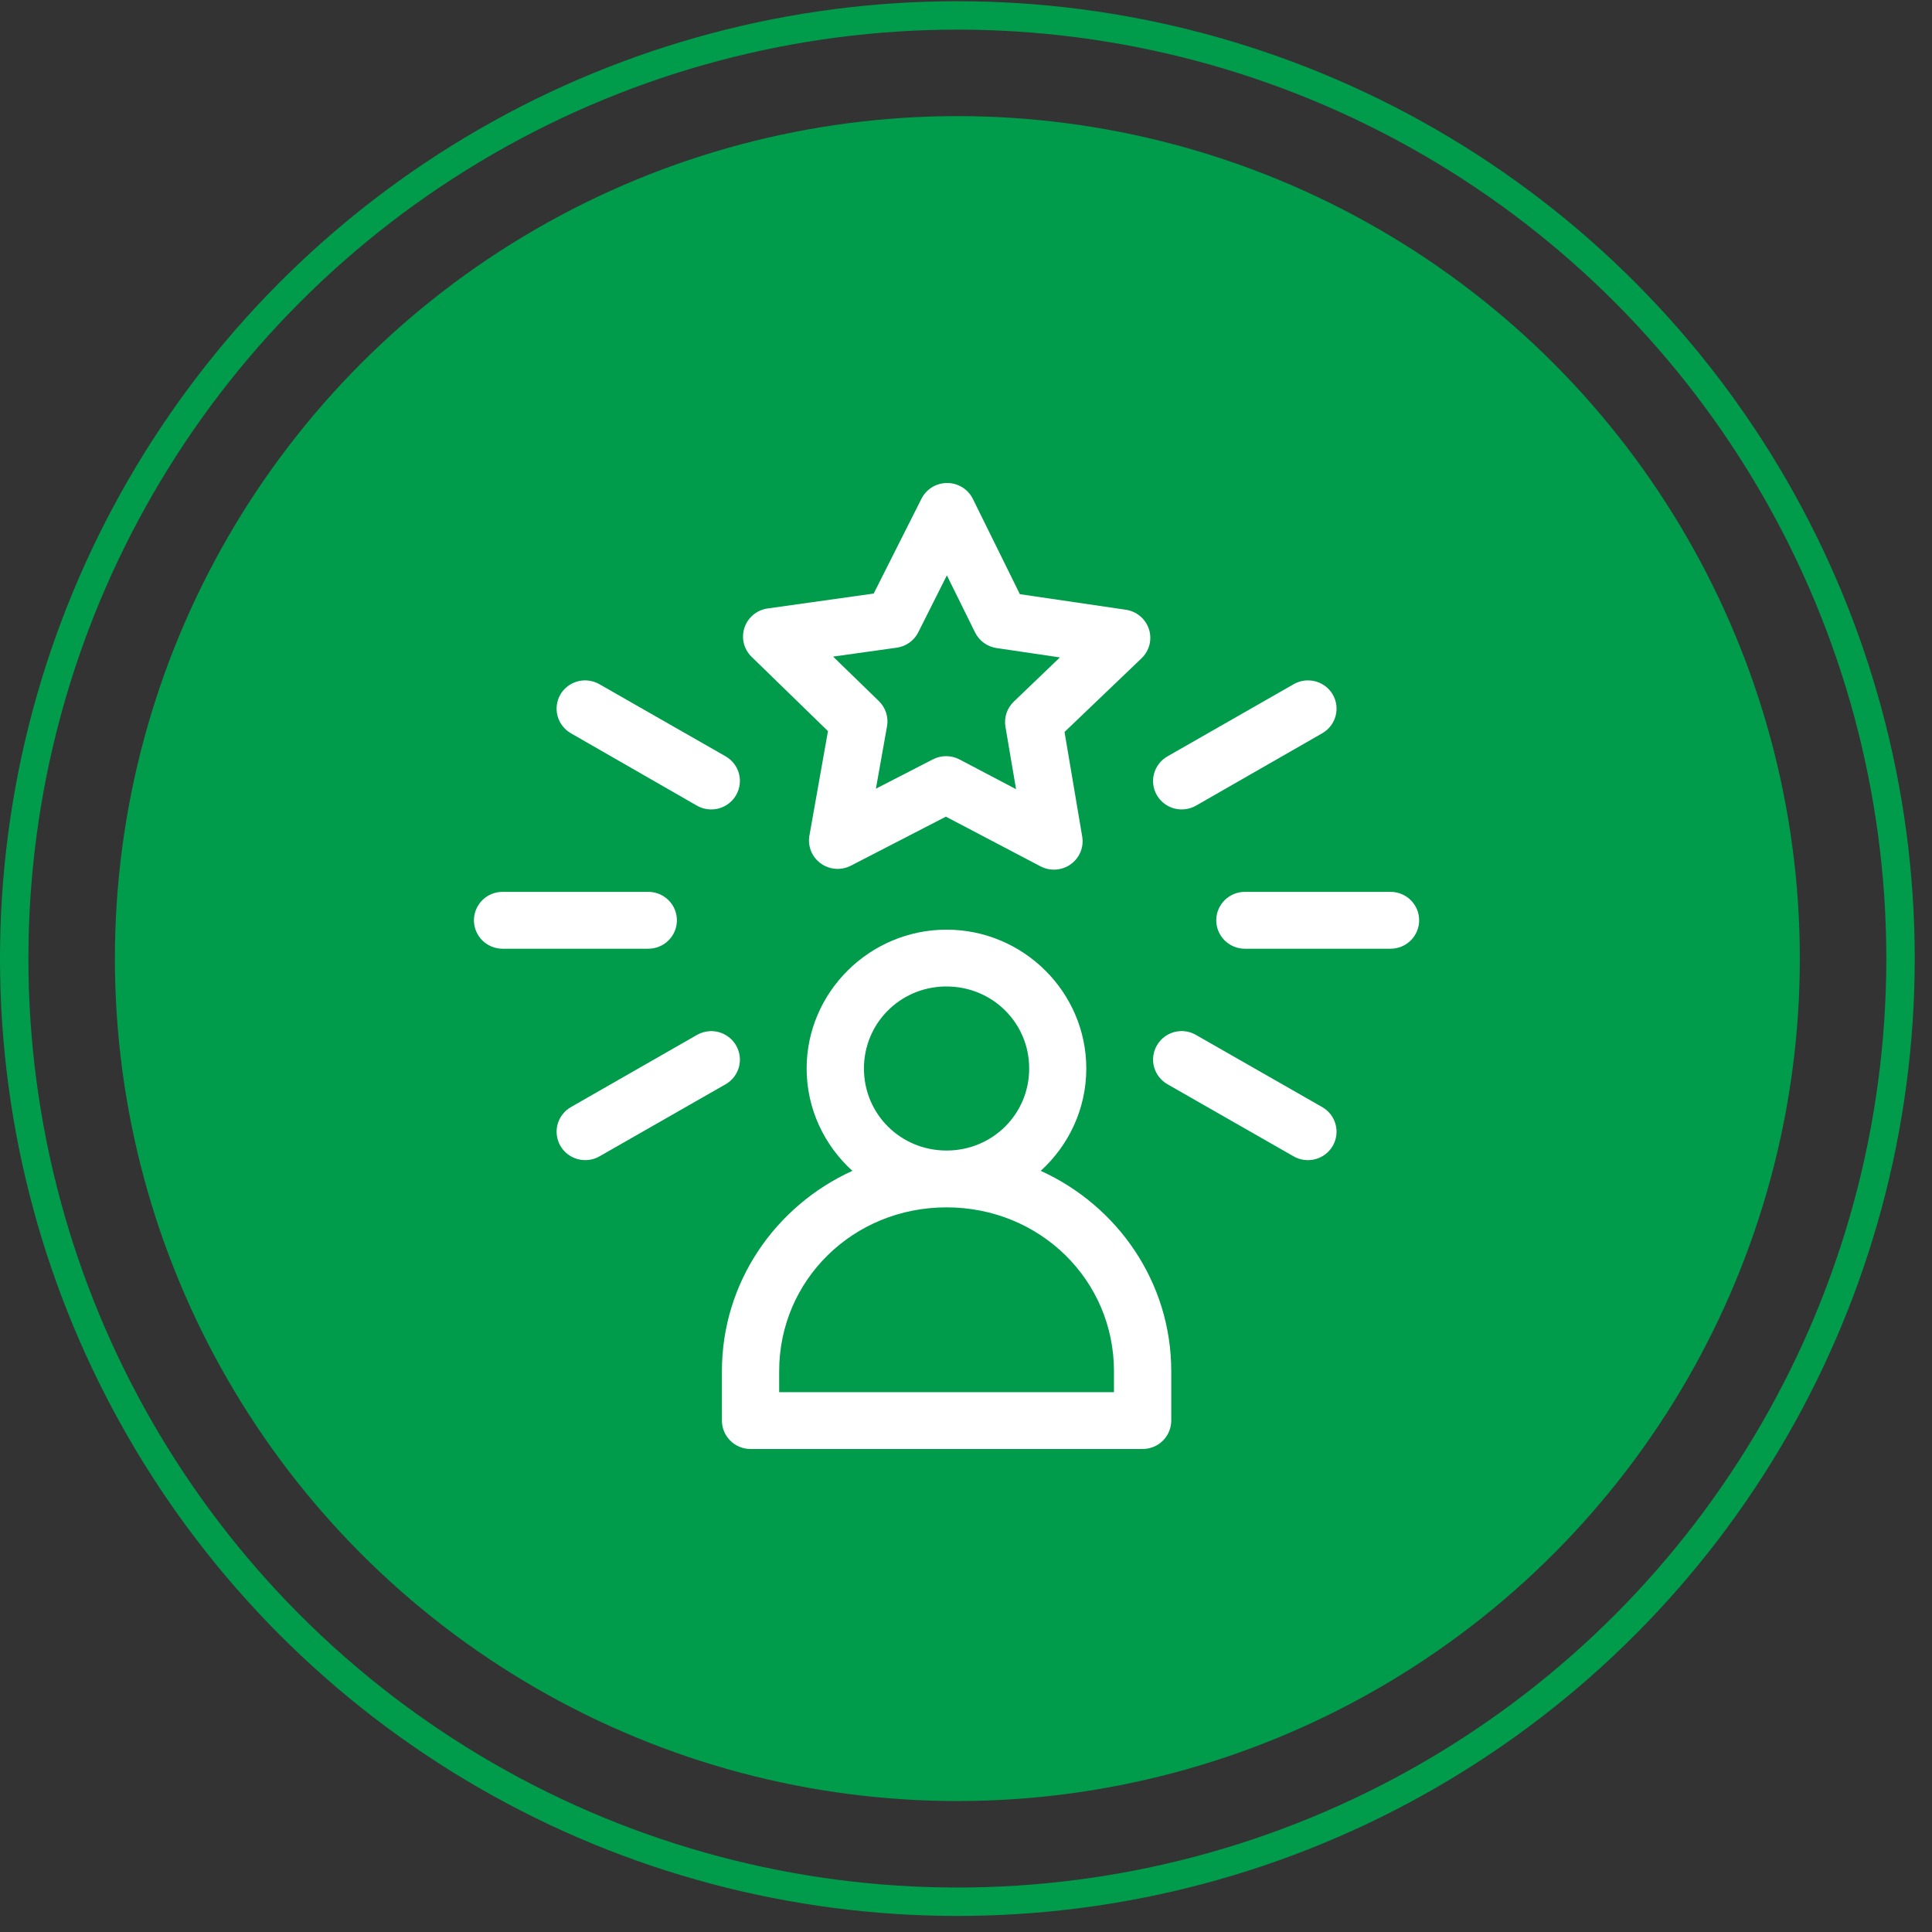
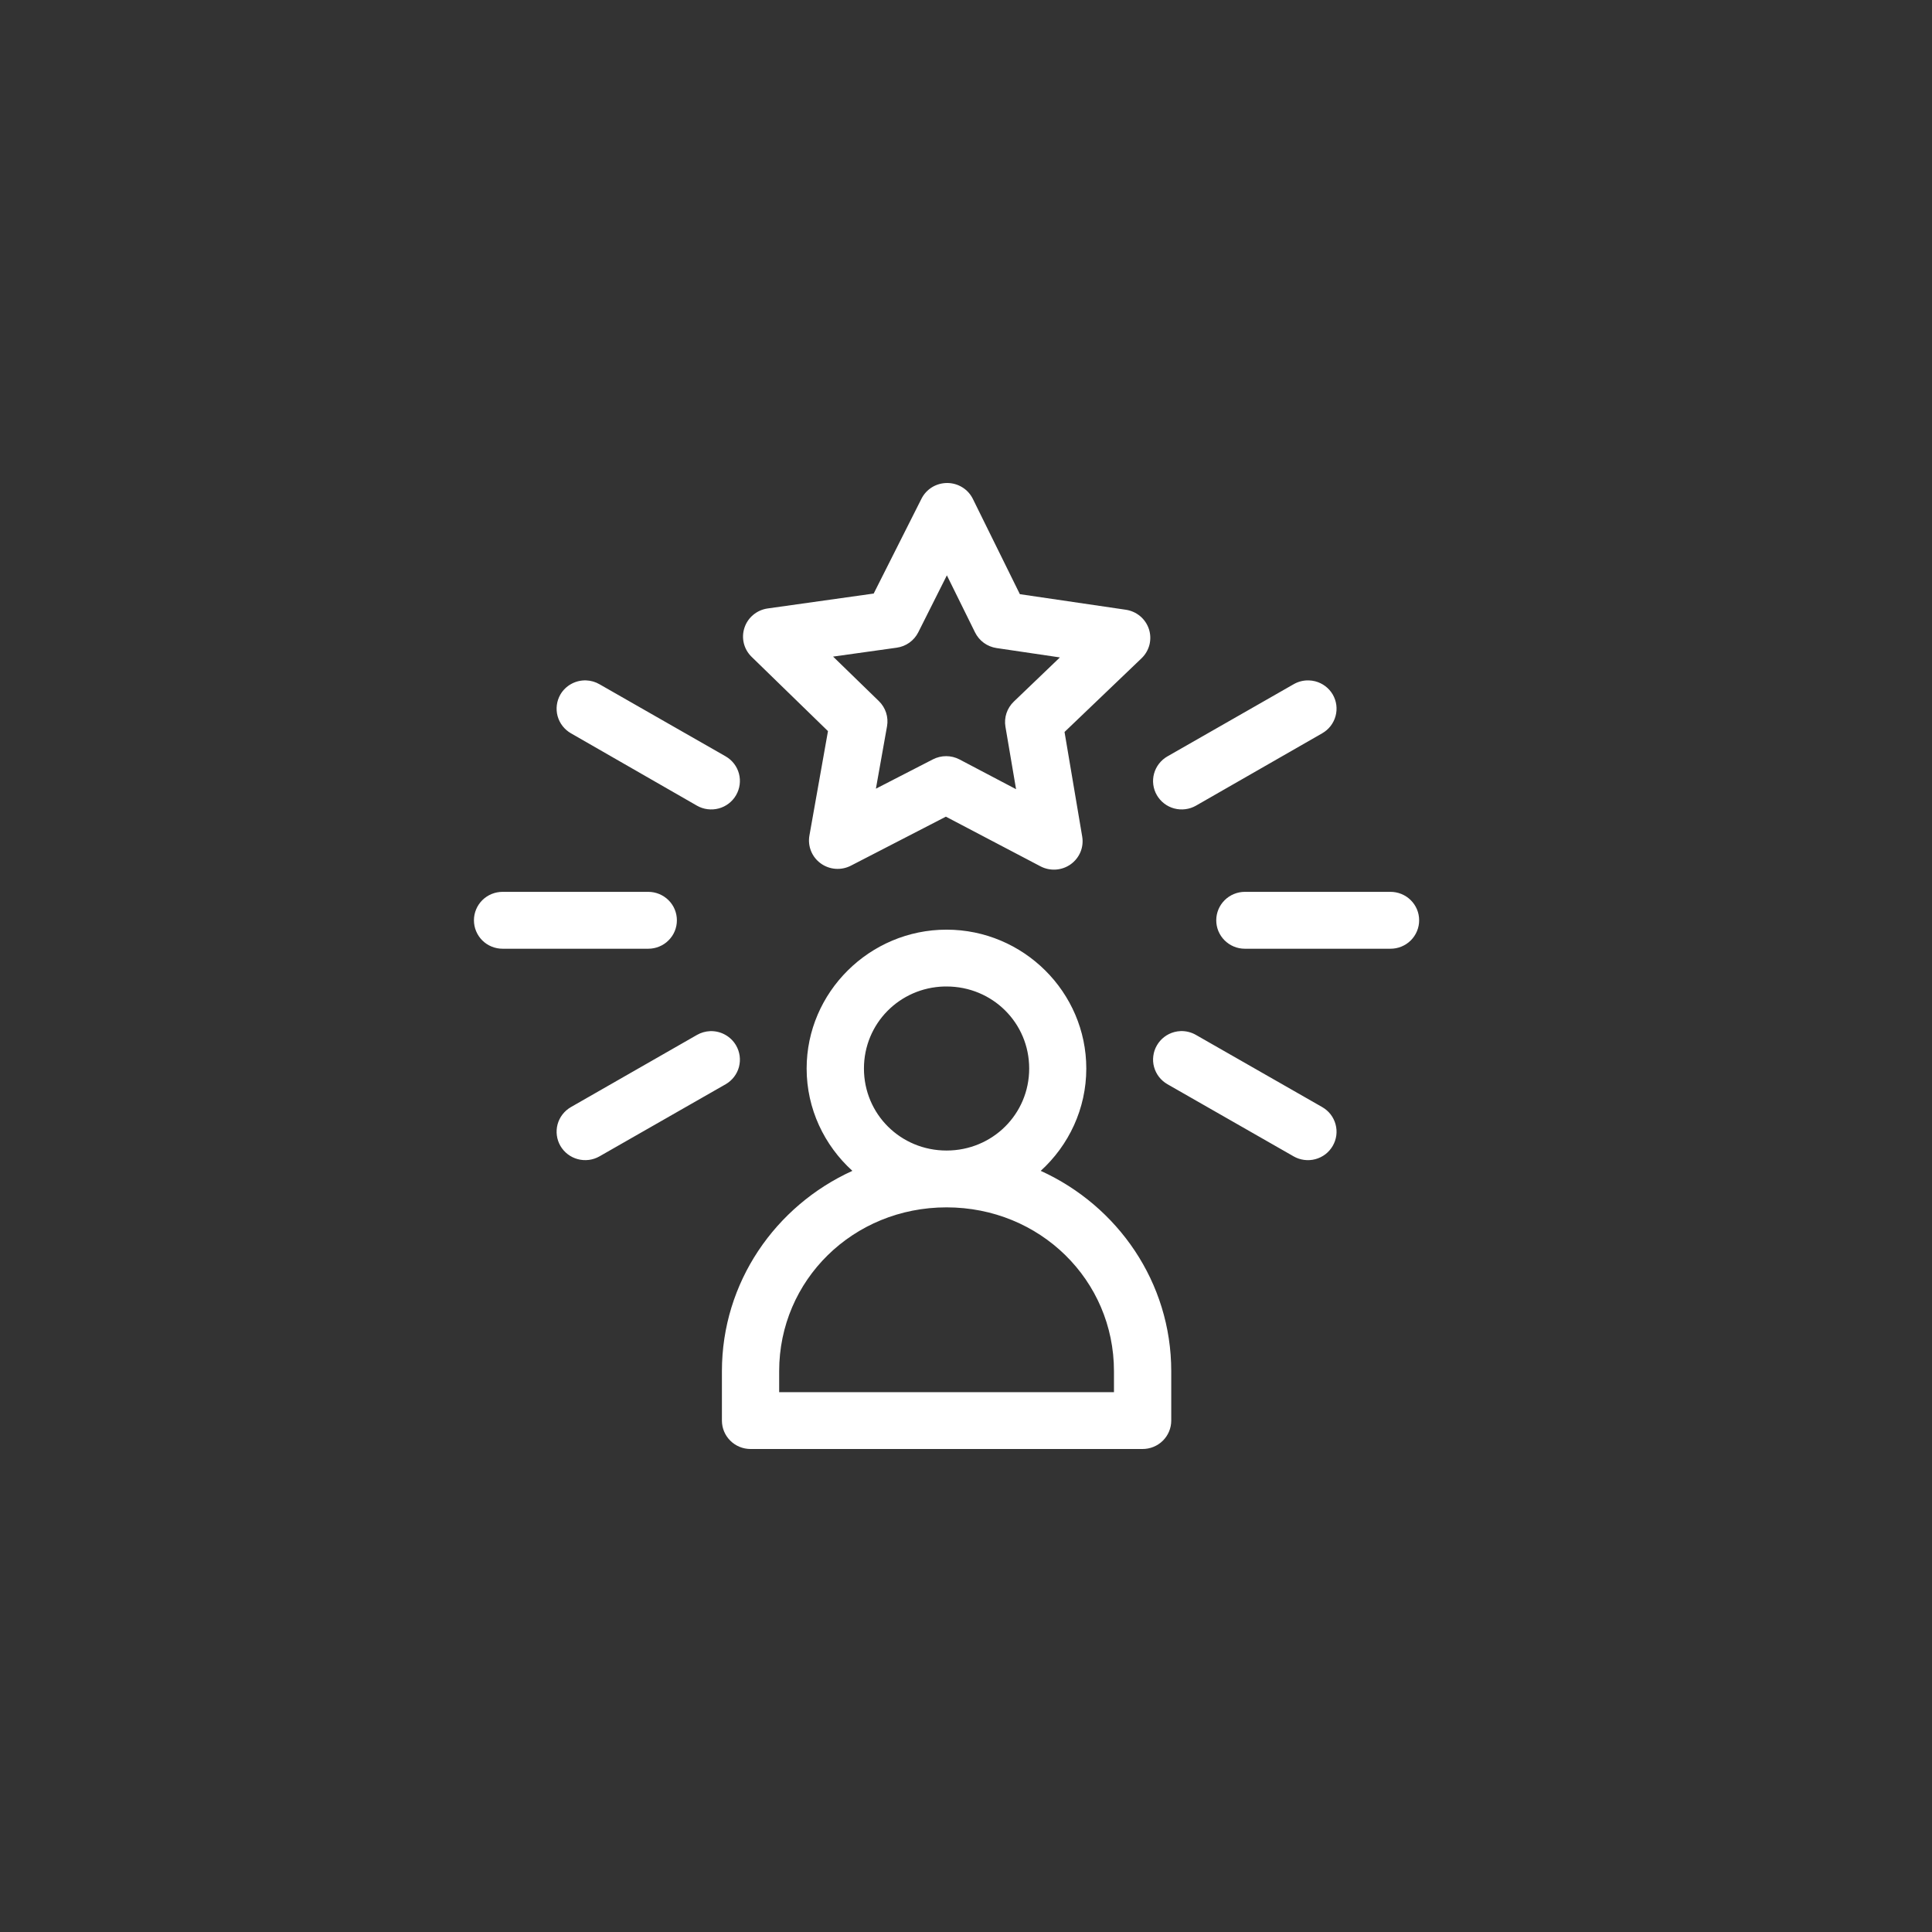
<svg xmlns="http://www.w3.org/2000/svg" width="68" height="68" viewBox="0 0 68 68" fill="none">
  <rect x="0" y="0" width="68" height="68" fill="#333333" stroke="none" />
-   <circle cx="33.696" cy="33.739" r="29.652" fill="#009C4B" />
-   <circle cx="33.696" cy="33.739" r="33.196" stroke="#009C4B" />
  <path d="M33.337 17C33.15 17 32.966 17.051 32.806 17.148C32.647 17.246 32.518 17.385 32.434 17.551L30.751 20.891L27.017 21.416C26.831 21.443 26.656 21.52 26.512 21.64C26.369 21.759 26.261 21.916 26.203 22.093C26.144 22.27 26.136 22.459 26.18 22.64C26.224 22.82 26.318 22.985 26.452 23.116L29.142 25.733L28.489 29.408C28.456 29.591 28.476 29.781 28.546 29.954C28.616 30.128 28.734 30.278 28.886 30.388C29.038 30.499 29.218 30.565 29.406 30.579C29.594 30.593 29.782 30.555 29.95 30.468L33.292 28.744L36.622 30.492C36.788 30.579 36.976 30.619 37.164 30.606C37.352 30.593 37.532 30.529 37.685 30.42C37.837 30.311 37.956 30.162 38.028 29.99C38.1 29.817 38.121 29.629 38.09 29.445L37.468 25.763L40.179 23.169C40.314 23.039 40.411 22.874 40.457 22.693C40.502 22.512 40.496 22.322 40.439 22.145C40.381 21.967 40.275 21.809 40.131 21.688C39.987 21.567 39.812 21.489 39.626 21.461L35.896 20.913L34.24 17.557C34.157 17.39 34.029 17.249 33.869 17.151C33.709 17.052 33.525 17 33.337 17ZM33.327 20.25L34.319 22.26C34.391 22.405 34.497 22.531 34.628 22.627C34.759 22.722 34.912 22.785 35.073 22.809L37.305 23.139L35.683 24.694C35.565 24.807 35.477 24.946 35.425 25.1C35.374 25.253 35.361 25.417 35.388 25.577L35.762 27.777L33.772 26.73C33.627 26.654 33.466 26.614 33.303 26.614C33.139 26.614 32.978 26.653 32.833 26.728L30.829 27.759L31.221 25.56C31.249 25.4 31.237 25.237 31.187 25.083C31.137 24.929 31.05 24.79 30.934 24.677L29.322 23.11L31.558 22.797C31.72 22.775 31.875 22.714 32.008 22.619C32.141 22.524 32.248 22.398 32.321 22.253L33.327 20.25ZM20.637 23.948C20.454 23.94 20.272 23.983 20.111 24.07C19.95 24.157 19.816 24.287 19.724 24.444C19.658 24.558 19.616 24.684 19.599 24.814C19.582 24.944 19.591 25.077 19.625 25.203C19.66 25.33 19.719 25.449 19.8 25.553C19.881 25.657 19.981 25.744 20.096 25.81L24.531 28.357C24.645 28.422 24.772 28.465 24.903 28.481C25.035 28.498 25.168 28.489 25.296 28.455C25.424 28.421 25.543 28.362 25.648 28.282C25.753 28.201 25.841 28.102 25.907 27.988C26.04 27.759 26.077 27.486 26.009 27.23C25.941 26.974 25.773 26.756 25.542 26.622L21.1 24.083C20.959 24.001 20.8 23.955 20.637 23.948ZM46.068 23.948C45.88 23.942 45.693 23.989 45.531 24.083L41.09 26.622C40.975 26.688 40.875 26.775 40.794 26.879C40.713 26.983 40.654 27.102 40.619 27.228C40.584 27.355 40.575 27.488 40.592 27.618C40.609 27.748 40.652 27.874 40.718 27.988C40.784 28.102 40.872 28.201 40.977 28.282C41.081 28.362 41.201 28.421 41.329 28.455C41.457 28.489 41.59 28.498 41.721 28.481C41.852 28.465 41.979 28.422 42.094 28.357L46.536 25.81C46.651 25.744 46.752 25.657 46.833 25.553C46.913 25.449 46.973 25.33 47.007 25.203C47.042 25.077 47.051 24.944 47.034 24.814C47.017 24.684 46.974 24.558 46.908 24.444C46.841 24.33 46.752 24.23 46.646 24.15C46.54 24.071 46.419 24.012 46.29 23.979C46.218 23.961 46.143 23.95 46.068 23.948ZM17.693 31.39C17.56 31.39 17.429 31.415 17.306 31.465C17.184 31.515 17.072 31.588 16.978 31.681C16.884 31.774 16.81 31.884 16.759 32.005C16.708 32.127 16.681 32.257 16.681 32.389C16.681 32.52 16.706 32.651 16.757 32.773C16.808 32.895 16.882 33.006 16.976 33.1C17.07 33.193 17.182 33.267 17.305 33.317C17.428 33.367 17.56 33.393 17.693 33.392H22.818C22.951 33.392 23.082 33.366 23.204 33.315C23.327 33.265 23.438 33.191 23.531 33.097C23.625 33.004 23.698 32.894 23.749 32.772C23.799 32.65 23.825 32.52 23.824 32.389C23.824 32.124 23.718 31.87 23.529 31.683C23.34 31.496 23.085 31.391 22.818 31.39H17.693ZM43.812 31.39C43.546 31.391 43.291 31.497 43.103 31.684C42.915 31.871 42.809 32.124 42.808 32.389C42.808 32.52 42.833 32.65 42.883 32.772C42.934 32.893 43.008 33.004 43.101 33.097C43.194 33.19 43.305 33.264 43.427 33.315C43.549 33.366 43.68 33.392 43.812 33.392H48.938C49.071 33.393 49.202 33.367 49.325 33.317C49.448 33.267 49.56 33.193 49.654 33.1C49.748 33.006 49.823 32.895 49.873 32.773C49.924 32.651 49.95 32.52 49.949 32.389C49.949 32.257 49.923 32.127 49.872 32.005C49.821 31.884 49.746 31.774 49.652 31.681C49.558 31.588 49.447 31.515 49.324 31.465C49.201 31.415 49.07 31.39 48.938 31.39H43.812ZM33.315 32.721C30.609 32.721 28.391 34.922 28.391 37.608C28.391 39.03 29.014 40.314 30.001 41.21C27.293 42.441 25.409 45.134 25.409 48.261V50.004C25.41 50.268 25.516 50.52 25.704 50.707C25.892 50.894 26.146 50.999 26.412 51H40.212C40.479 51.001 40.736 50.897 40.926 50.71C41.116 50.523 41.223 50.269 41.224 50.004V48.261C41.224 45.133 39.339 42.441 36.63 41.21C37.614 40.314 38.234 39.029 38.234 37.608C38.234 34.922 36.022 32.721 33.315 32.721ZM33.24 34.721C33.266 34.72 33.29 34.721 33.315 34.721C34.932 34.721 36.224 36.003 36.224 37.608C36.224 39.213 34.932 40.495 33.315 40.495C31.698 40.495 30.408 39.213 30.408 37.608C30.408 36.028 31.659 34.76 33.24 34.721ZM41.556 36.291C41.482 36.294 41.408 36.304 41.336 36.323C41.207 36.357 41.085 36.416 40.979 36.497C40.873 36.578 40.784 36.68 40.718 36.795C40.652 36.909 40.609 37.035 40.593 37.165C40.575 37.295 40.584 37.428 40.619 37.554C40.654 37.681 40.713 37.8 40.794 37.904C40.875 38.008 40.975 38.095 41.09 38.161L45.531 40.7C45.645 40.766 45.772 40.808 45.904 40.825C46.035 40.842 46.169 40.834 46.297 40.799C46.425 40.765 46.544 40.706 46.65 40.626C46.755 40.545 46.842 40.445 46.908 40.331C46.974 40.217 47.017 40.091 47.034 39.961C47.051 39.831 47.042 39.699 47.007 39.572C46.973 39.445 46.913 39.326 46.833 39.222C46.752 39.118 46.651 39.031 46.536 38.965L42.094 36.426C41.931 36.332 41.745 36.285 41.556 36.291ZM24.993 36.293C24.831 36.3 24.672 36.345 24.531 36.426L20.096 38.965C19.981 39.031 19.881 39.118 19.8 39.222C19.719 39.326 19.66 39.445 19.625 39.572C19.591 39.698 19.582 39.831 19.599 39.961C19.616 40.091 19.658 40.217 19.724 40.331C19.79 40.445 19.878 40.545 19.983 40.625C20.088 40.705 20.207 40.764 20.335 40.798C20.463 40.833 20.596 40.841 20.727 40.825C20.859 40.808 20.985 40.765 21.1 40.7L25.542 38.161C25.773 38.027 25.941 37.809 26.009 37.553C26.077 37.297 26.04 37.024 25.907 36.795C25.815 36.637 25.681 36.506 25.52 36.418C25.36 36.329 25.177 36.286 24.993 36.293ZM33.315 42.495C36.603 42.495 39.208 45.054 39.208 48.261V49H27.424V48.261C27.424 45.054 30.027 42.495 33.315 42.495Z" fill="white" />
</svg>